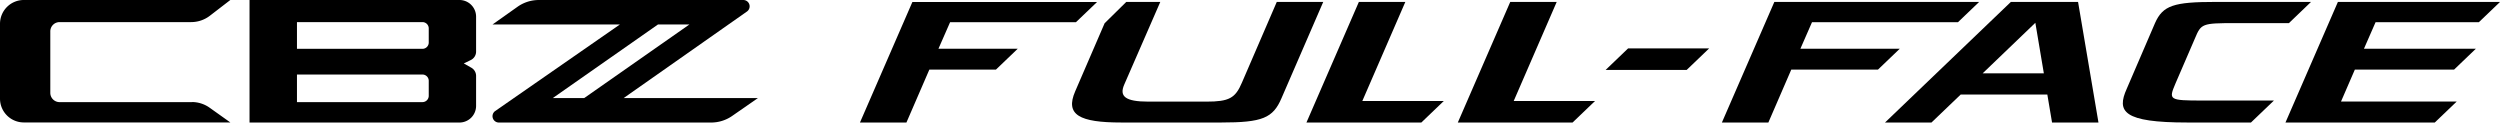
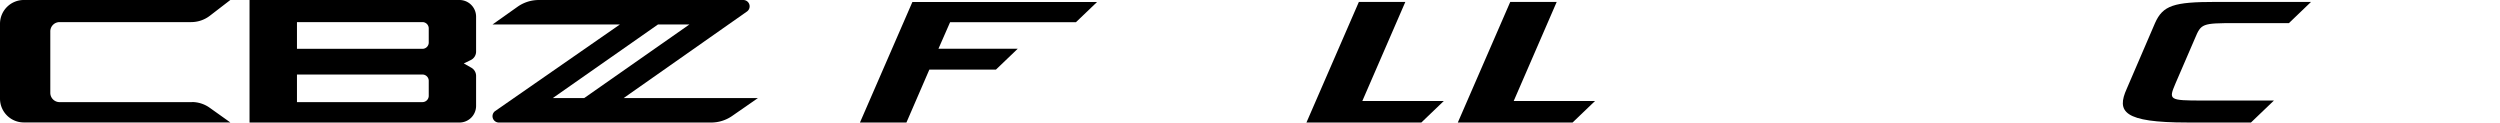
<svg xmlns="http://www.w3.org/2000/svg" width="294" height="14.41" viewBox="0 0 294 14.41">
  <g id="Group_2977" data-name="Group 2977" transform="translate(-11494 -4581)">
-     <path id="Path_4349" data-name="Path 4349" d="M85.174,73.3l2.548-2.509h4l-4.245,9.732c-.591,1.366.111,1.994,2.842,1.994h6.83c2.658,0,3.4-.406,4.172-2.234l4.1-9.492h5.464l-4.909,11.32c-1,2.345-2.252,2.862-7.089,2.862H87.144c-4.91,0-6.645-.886-5.427-3.674Z" transform="translate(11538.729 4510.434)" />
-     <path id="Path_4350" data-name="Path 4350" d="M415.859,70.791l2.4,14.181H412.8l-.554-3.287H402.053l-3.433,3.287h-5.464l14.8-14.181Zm-11.223,8.4h7.2l-1-5.946Z" transform="translate(11322.521 4510.436)" />
    <path id="Path_4351" data-name="Path 4351" d="M245.44,82.445h-9.562l5.057-11.652h-5.464l-6.165,14.181H242.8Z" transform="translate(11436.133 4510.435)" />
    <path id="Path_4352" data-name="Path 4352" d="M187.4,82.445h-9.58l5.058-11.652h-5.464l-6.165,14.181h13.511Z" transform="translate(11476.388 4510.434)" />
-     <path id="Path_4353" data-name="Path 4353" d="M348.954,78.751l2.564-2.456H339.832l1.366-3.121h17.166l2.487-2.381H336.768L330.6,84.974h5.464l2.695-6.223Z" transform="translate(11365.895 4510.435)" />
    <path id="Path_4354" data-name="Path 4354" d="M15.989,78.755,18.553,76.3H9.23L10.6,73.178H25.4L27.886,70.8H6.166L0,84.977H5.464l2.695-6.223Z" transform="translate(11595.131 4510.433)" />
    <path id="Path_4355" data-name="Path 4355" d="M499.437,84.971l2.7-2.585h-8.371c-3.988,0-4.025-.074-3.212-1.994l2.289-5.3c.738-1.754.813-1.81,4.762-1.81H503.9l2.6-2.493H495.277c-4.909,0-6.2.406-7.125,2.493L484.83,81c-1.218,2.7-.406,3.97,7.125,3.97Z" transform="translate(11259.276 4510.437)" />
-     <path id="Path_4356" data-name="Path 4356" d="M566.892,82.5H553.284l1.624-3.749h11.668l2.564-2.456H555.98l1.366-3.121h12.147l2.487-2.382H552.915L546.75,84.971h17.559Z" transform="translate(11216.021 4510.437)" />
-     <path id="Path_4357" data-name="Path 4357" d="M288.638,88.62,286,91.149h9.53l2.641-2.53Z" transform="translate(11396.824 4498.074)" />
    <path id="Path_4358" data-name="Path 4358" d="M218.82,1.355A.745.745,0,0,0,218.395,0H194.341a4.329,4.329,0,0,0-2.506.8L188.9,2.877h14.979l-14.66,10.176a.745.745,0,0,0,.425,1.356h24.964a4.334,4.334,0,0,0,2.47-.772l3.033-2.106H204.32ZM195.986,11.531l12.372-8.654h3.694l-12.37,8.654Z" transform="translate(11363.02 4581.001)" />
    <path id="Path_4359" data-name="Path 4359" d="M122.351,6.069V1.96A1.959,1.959,0,0,0,120.392,0H95.708V2.6h0V14.411h24.684a1.959,1.959,0,0,0,1.959-1.959V8.925a1.105,1.105,0,0,0-.563-.963l-.882-.5.823-.4a1.105,1.105,0,0,0,.622-.994m-5.568,5.2a.741.741,0,0,1-.741.741H101.286V8.765h14.756a.741.741,0,0,1,.741.741Zm0-6.266a.741.741,0,0,1-.741.741H101.286V2.6h14.756a.741.741,0,0,1,.741.741Z" transform="translate(11427.637 4580.999)" />
    <path id="Path_4360" data-name="Path 4360" d="M22.562,12.011H7.008a1.092,1.092,0,0,1-1.092-1.092V3.694A1.092,1.092,0,0,1,7.008,2.6H22.485a3.608,3.608,0,0,0,2.2-.751L27.087,0H2.8A2.8,2.8,0,0,0,0,2.8v8.8a2.8,2.8,0,0,0,2.8,2.8H27.087l-2.433-1.731a3.607,3.607,0,0,0-2.092-.668" transform="translate(11494 4580.999)" />
  </g>
</svg>